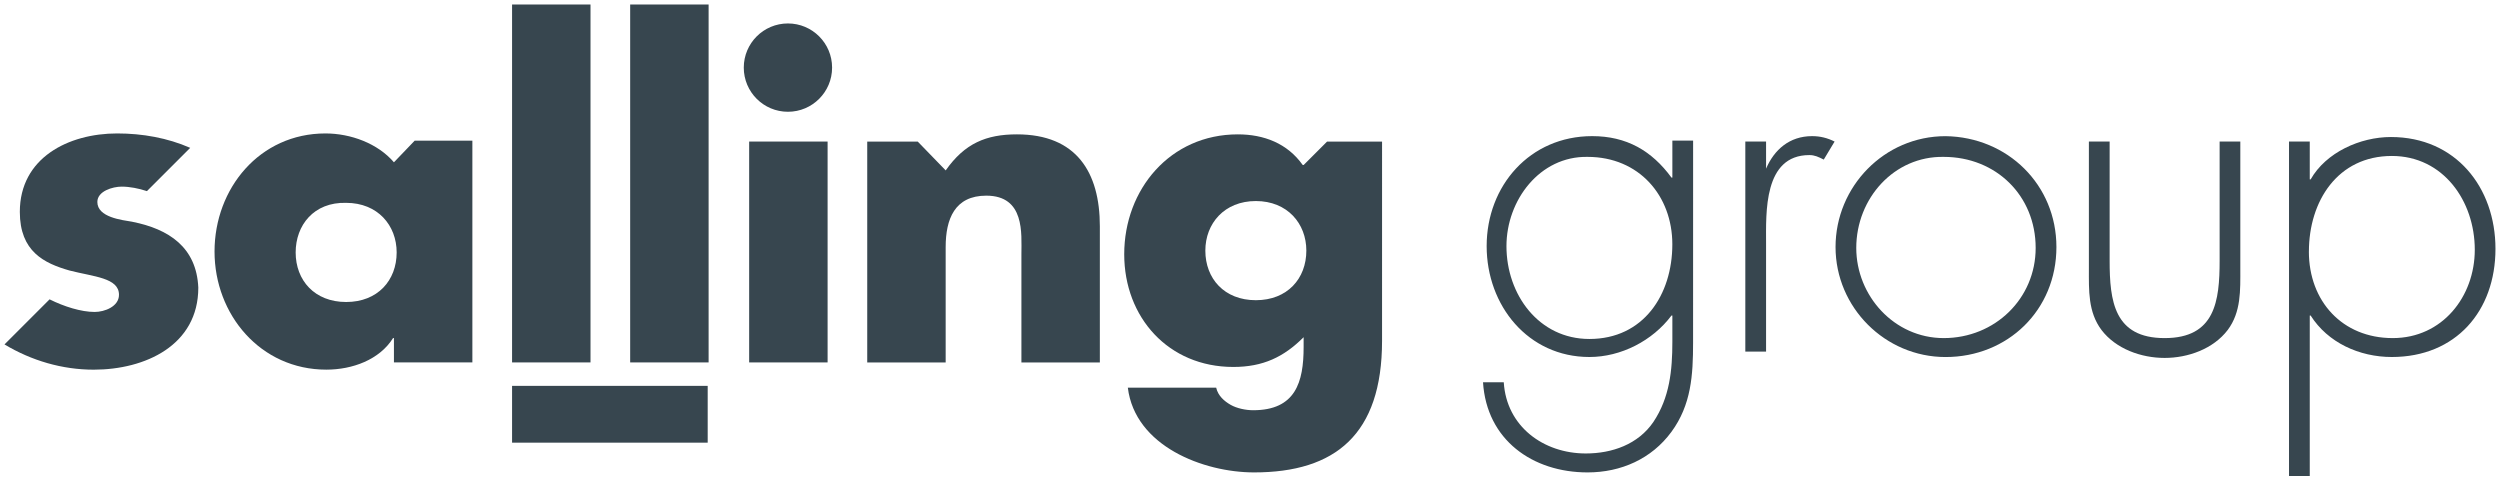
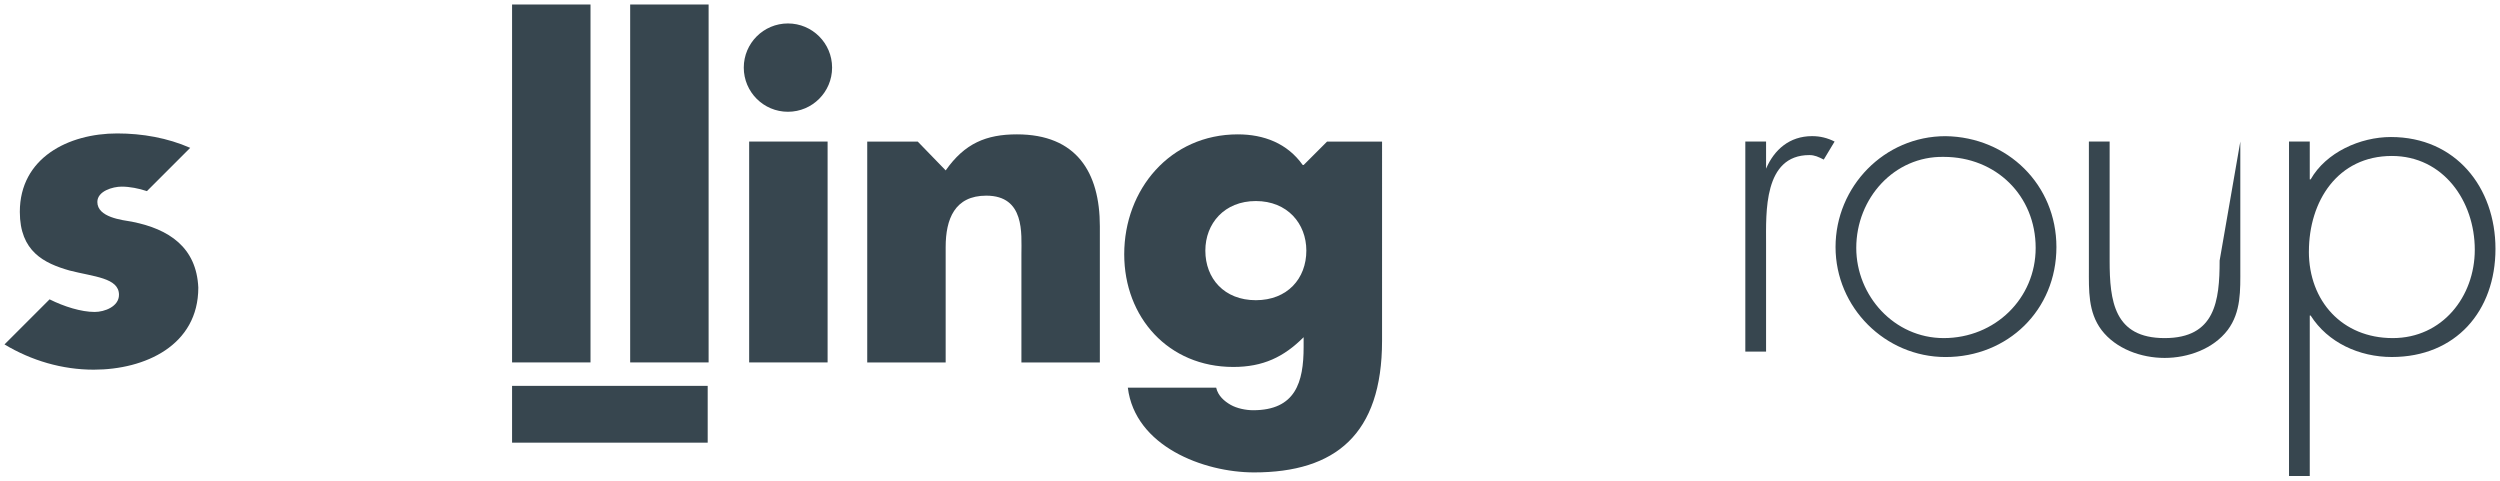
<svg xmlns="http://www.w3.org/2000/svg" xmlns:ns1="http://www.inkscape.org/namespaces/inkscape" xmlns:ns2="http://sodipodi.sourceforge.net/DTD/sodipodi-0.dtd" width="277.3" height="53.3" viewBox="0 0 73.369 14.102" version="1.1" id="svg142" ns1:version="0.92.0 r15299" ns2:docname="salling group.svg">
  <defs id="defs136" fill="#37464f" />
  <ns2:namedview id="base" pagecolor="#37464f" bordercolor="#37464f" borderopacity="1.0" ns1:pageopacity="0.0" ns1:pageshadow="2" ns1:zoom="3.2347622" ns1:cx="138.65007" ns1:cy="26.650005" ns1:document-units="mm" ns1:current-layer="layer1" showgrid="false" fit-margin-top="0" fit-margin-left="0" fit-margin-right="0" fit-margin-bottom="0" units="px" ns1:window-width="1280" ns1:window-height="744" ns1:window-x="-4" ns1:window-y="-4" ns1:window-maximized="1" fill="#37464f" />
  <g ns1:label="Layer 1" ns1:groupmode="layer" id="layer1" transform="translate(-75.329,-228.584)">
    <g id="g111" transform="translate(-160.886,-26.591)">
-       <path id="path12" d="m 250.078,265.811 h -2.302 v -0.714 h -0.026 c -0.397,0.635 -1.191,0.926 -1.958,0.926 -1.931,0 -3.281,-1.614 -3.281,-3.466 0,-1.852 1.323,-3.466 3.254,-3.466 0.741,0 1.535,0.291 2.011,0.847 l 0.609,-0.635 h 1.693 c 0,0 0,6.509 0,6.509 z m -5.186,-3.228 c 0,0.82 0.556,1.455 1.482,1.455 0.926,0 1.482,-0.635 1.482,-1.455 0,-0.794 -0.556,-1.455 -1.482,-1.455 -0.953,-0.026 -1.482,0.661 -1.482,1.455 z" class="st0" ns1:connector-curvature="0" style="fill:#37464f;stroke-width:0.265" />
      <path id="path14" d="m 253.545,265.811 h -2.302 v -10.504 h 2.302 z" class="st0" ns1:connector-curvature="0" style="fill:#37464f;stroke-width:0.265" />
      <path id="path16" d="m 257.011,265.811 h -2.302 v -10.504 h 2.302 z" class="st0" ns1:connector-curvature="0" style="fill:#37464f;stroke-width:0.265" />
      <circle id="circle18" r="1.296" cy="257.159" cx="259.339" class="st0" style="fill:#37464f;stroke-width:0.265" />
      <rect id="rect20" height="6.482" width="2.302" class="st0" y="259.329" x="258.201" style="fill:#37464f;stroke-width:0.265" />
      <path id="path22" d="m 263.969,260.176 v 0 c 0.556,-0.794 1.191,-1.058 2.09,-1.058 1.746,0 2.434,1.111 2.434,2.699 v 3.995 h -2.302 v -3.175 c 0,-0.609 0.106,-1.72 -1.032,-1.72 -0.926,0 -1.191,0.688 -1.191,1.508 v 3.387 h -2.302 v -6.482 h 1.482 z" class="st0" ns1:connector-curvature="0" style="fill:#37464f;stroke-width:0.265" />
      <path id="path24" d="m 276.775,265.176 c 0,2.752 -1.376,3.863 -3.757,3.863 -1.482,0 -3.493,-0.767 -3.704,-2.487 h 2.593 c 0.053,0.238 0.238,0.397 0.423,0.503 0.185,0.106 0.45,0.159 0.661,0.159 1.244,0 1.482,-0.82 1.482,-1.852 v -0.291 c -0.582,0.582 -1.191,0.873 -2.064,0.873 -1.905,0 -3.201,-1.455 -3.201,-3.307 0,-1.905 1.349,-3.519 3.334,-3.519 0.767,0 1.455,0.265 1.905,0.9 h 0.026 l 0.688,-0.688 h 1.614 z m -5.186,-2.646 c 0,0.82 0.556,1.455 1.482,1.455 0.926,0 1.482,-0.635 1.482,-1.455 0,-0.794 -0.556,-1.455 -1.482,-1.455 -0.926,0 -1.482,0.661 -1.482,1.455 z" class="st0" ns1:connector-curvature="0" style="fill:#37464f;stroke-width:0.265" />
      <rect id="rect26" height="1.667" width="5.741" class="st0" y="266.499" x="251.243" style="fill:#37464f;stroke-width:0.265" />
      <path id="path28" d="m 240.104,261.684 c -0.318,-0.053 -1.032,-0.132 -1.032,-0.582 0,-0.318 0.45,-0.45 0.714,-0.45 0.238,0 0.503,0.053 0.741,0.132 l 1.27,-1.27 c -0.661,-0.291 -1.402,-0.423 -2.143,-0.423 -1.429,0 -2.857,0.714 -2.857,2.302 0,1.164 0.714,1.508 1.455,1.72 0.714,0.185 1.455,0.212 1.455,0.714 0,0.344 -0.423,0.503 -0.714,0.503 -0.397,0 -0.9,-0.159 -1.323,-0.37 l -1.323,1.323 c 0.794,0.476 1.693,0.741 2.619,0.741 1.508,0 3.069,-0.714 3.069,-2.408 -0.053,-1.191 -0.873,-1.72 -1.931,-1.931 z" class="st0" ns1:connector-curvature="0" style="fill:#37464f;stroke-width:0.265" />
-       <path ns2:nodetypes="ccsccscsccsssccccccssscs" id="path30" d="m 285.903,265.229 c 0,0.953 -0.053,1.826 -0.635,2.619 -0.582,0.794 -1.482,1.191 -2.461,1.191 -1.614,0 -2.963,-0.953 -3.069,-2.646 h 0.609 c 0.079,1.296 1.164,2.09 2.408,2.09 0.767,0 1.535,-0.265 1.984,-0.926 0.476,-0.714 0.556,-1.508 0.556,-2.355 v -0.767 h -0.026 c -0.556,0.741 -1.482,1.217 -2.408,1.217 -1.799,0 -3.016,-1.508 -3.016,-3.254 0,-1.773 1.27,-3.228 3.096,-3.228 1.005,0 1.746,0.423 2.328,1.217 h 0.026 v -1.085 h 0.609 z m -5.477,-2.831 c 0,1.429 0.953,2.725 2.434,2.725 1.587,0 2.434,-1.296 2.434,-2.778 0,-1.429 -0.979,-2.566 -2.487,-2.566 -1.402,-0.026 -2.381,1.27 -2.381,2.619 z" class="st0" ns1:connector-curvature="0" style="fill:#37464f;stroke-width:0.265" />
      <path id="path32" d="m 288.02,260.123 h 0.026 c 0.238,-0.556 0.688,-0.953 1.349,-0.953 0.238,0 0.45,0.053 0.661,0.159 l -0.318,0.529 c -0.159,-0.079 -0.265,-0.132 -0.423,-0.132 -1.349,0 -1.27,1.693 -1.27,2.593 v 3.175 h -0.609 v -6.165 h 0.609 v 0.794 z" class="st0" ns1:connector-curvature="0" style="fill:#37464f;stroke-width:0.265" />
      <path id="path34" d="m 296.566,262.425 c 0,1.852 -1.429,3.228 -3.254,3.228 -1.773,0 -3.228,-1.455 -3.228,-3.228 0,-1.773 1.429,-3.254 3.228,-3.254 1.826,0.026 3.254,1.429 3.254,3.254 z m -5.874,0.026 c 0,1.402 1.111,2.646 2.566,2.646 1.508,0 2.699,-1.164 2.699,-2.646 0,-1.535 -1.164,-2.672 -2.699,-2.672 -1.455,-0.026 -2.566,1.217 -2.566,2.672 z" class="st0" ns1:connector-curvature="0" style="fill:#37464f;stroke-width:0.265" />
-       <path id="path36" d="m 301.963,259.329 v 3.731 c 0,0.635 0.026,1.27 -0.37,1.799 -0.423,0.556 -1.164,0.82 -1.852,0.82 -0.688,0 -1.429,-0.265 -1.852,-0.82 -0.397,-0.529 -0.37,-1.164 -0.37,-1.799 v -3.731 h 0.609 v 3.493 c 0,1.191 0.132,2.275 1.614,2.275 1.482,0 1.614,-1.085 1.614,-2.275 v -3.493 z" class="st0" ns1:connector-curvature="0" style="fill:#37464f;stroke-width:0.265" />
+       <path id="path36" d="m 301.963,259.329 v 3.731 c 0,0.635 0.026,1.27 -0.37,1.799 -0.423,0.556 -1.164,0.82 -1.852,0.82 -0.688,0 -1.429,-0.265 -1.852,-0.82 -0.397,-0.529 -0.37,-1.164 -0.37,-1.799 v -3.731 h 0.609 v 3.493 c 0,1.191 0.132,2.275 1.614,2.275 1.482,0 1.614,-1.085 1.614,-2.275 z" class="st0" ns1:connector-curvature="0" style="fill:#37464f;stroke-width:0.265" />
      <path id="path38" d="m 304.001,260.44 h 0.026 c 0.45,-0.794 1.455,-1.244 2.355,-1.244 1.905,0 3.069,1.482 3.069,3.281 0,1.826 -1.164,3.175 -3.043,3.175 -0.953,0 -1.879,-0.423 -2.381,-1.217 h -0.026 v 4.71 h -0.609 v -9.816 h 0.609 z m -0.026,2.117 c 0,1.455 0.979,2.54 2.461,2.54 1.455,0 2.408,-1.217 2.408,-2.593 0,-1.429 -0.926,-2.752 -2.434,-2.752 -1.587,0 -2.434,1.323 -2.434,2.805 z" class="st0" ns1:connector-curvature="0" style="fill:#37464f;stroke-width:0.265" />
    </g>
  </g>
</svg>